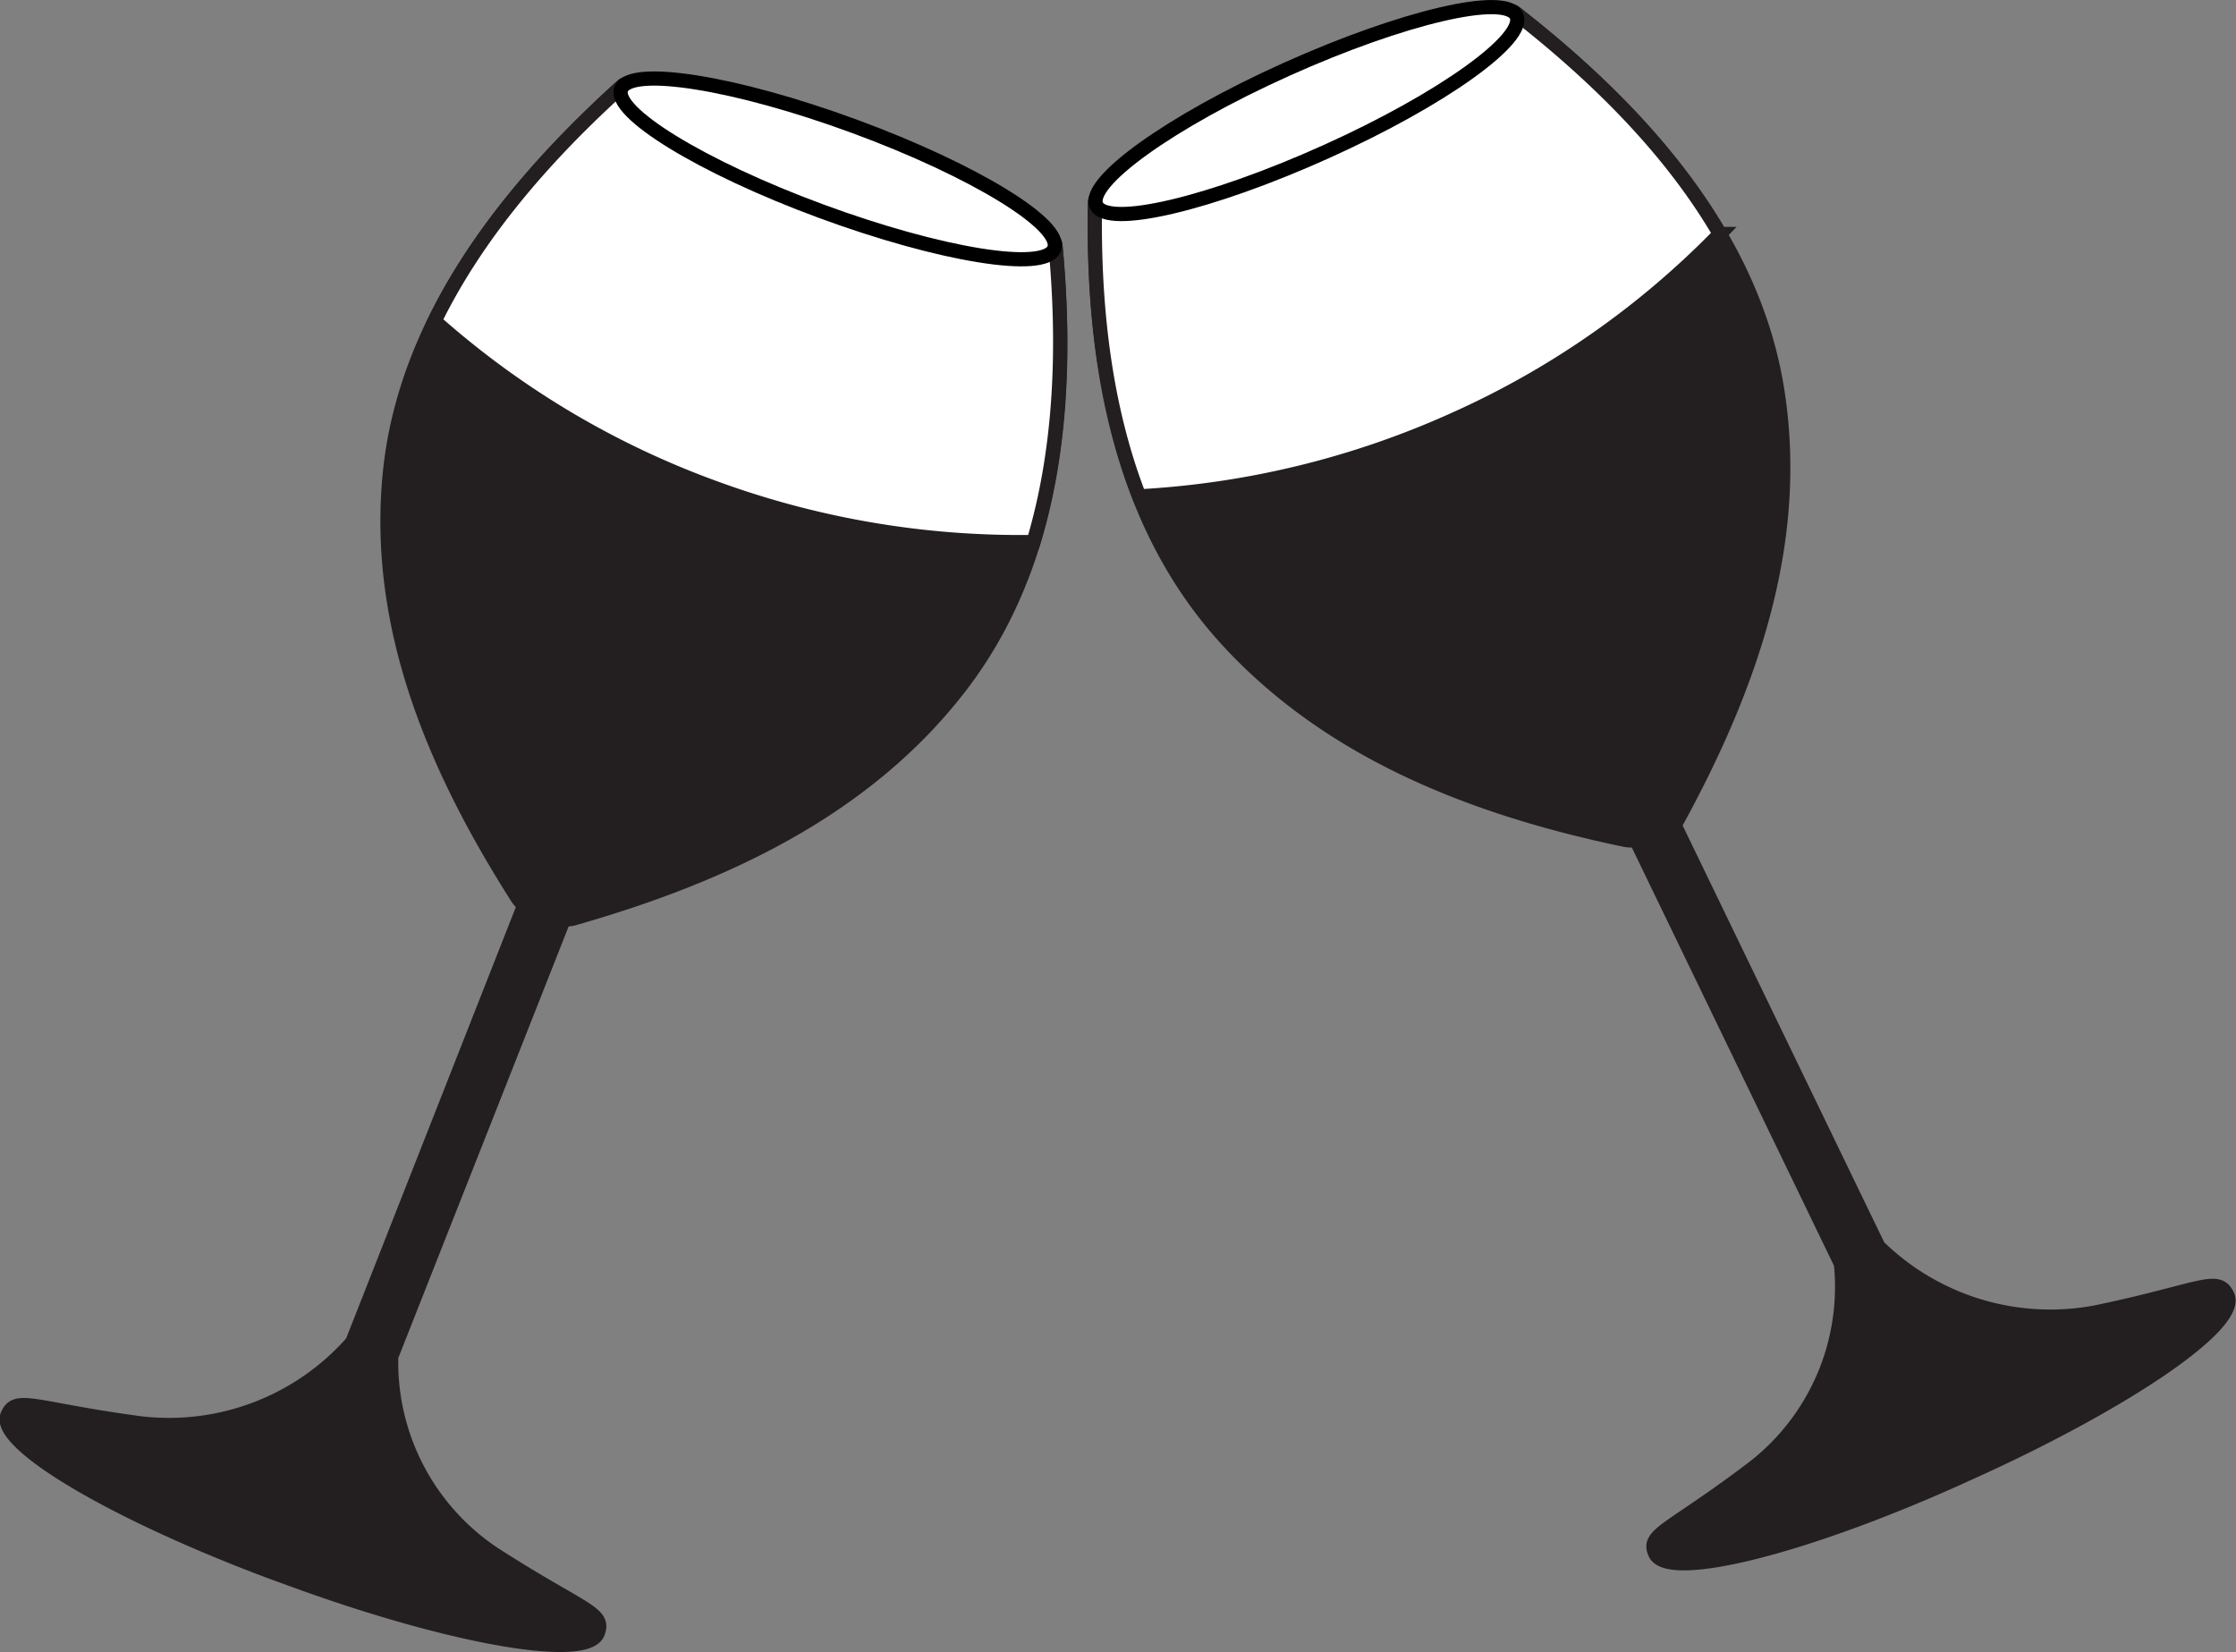
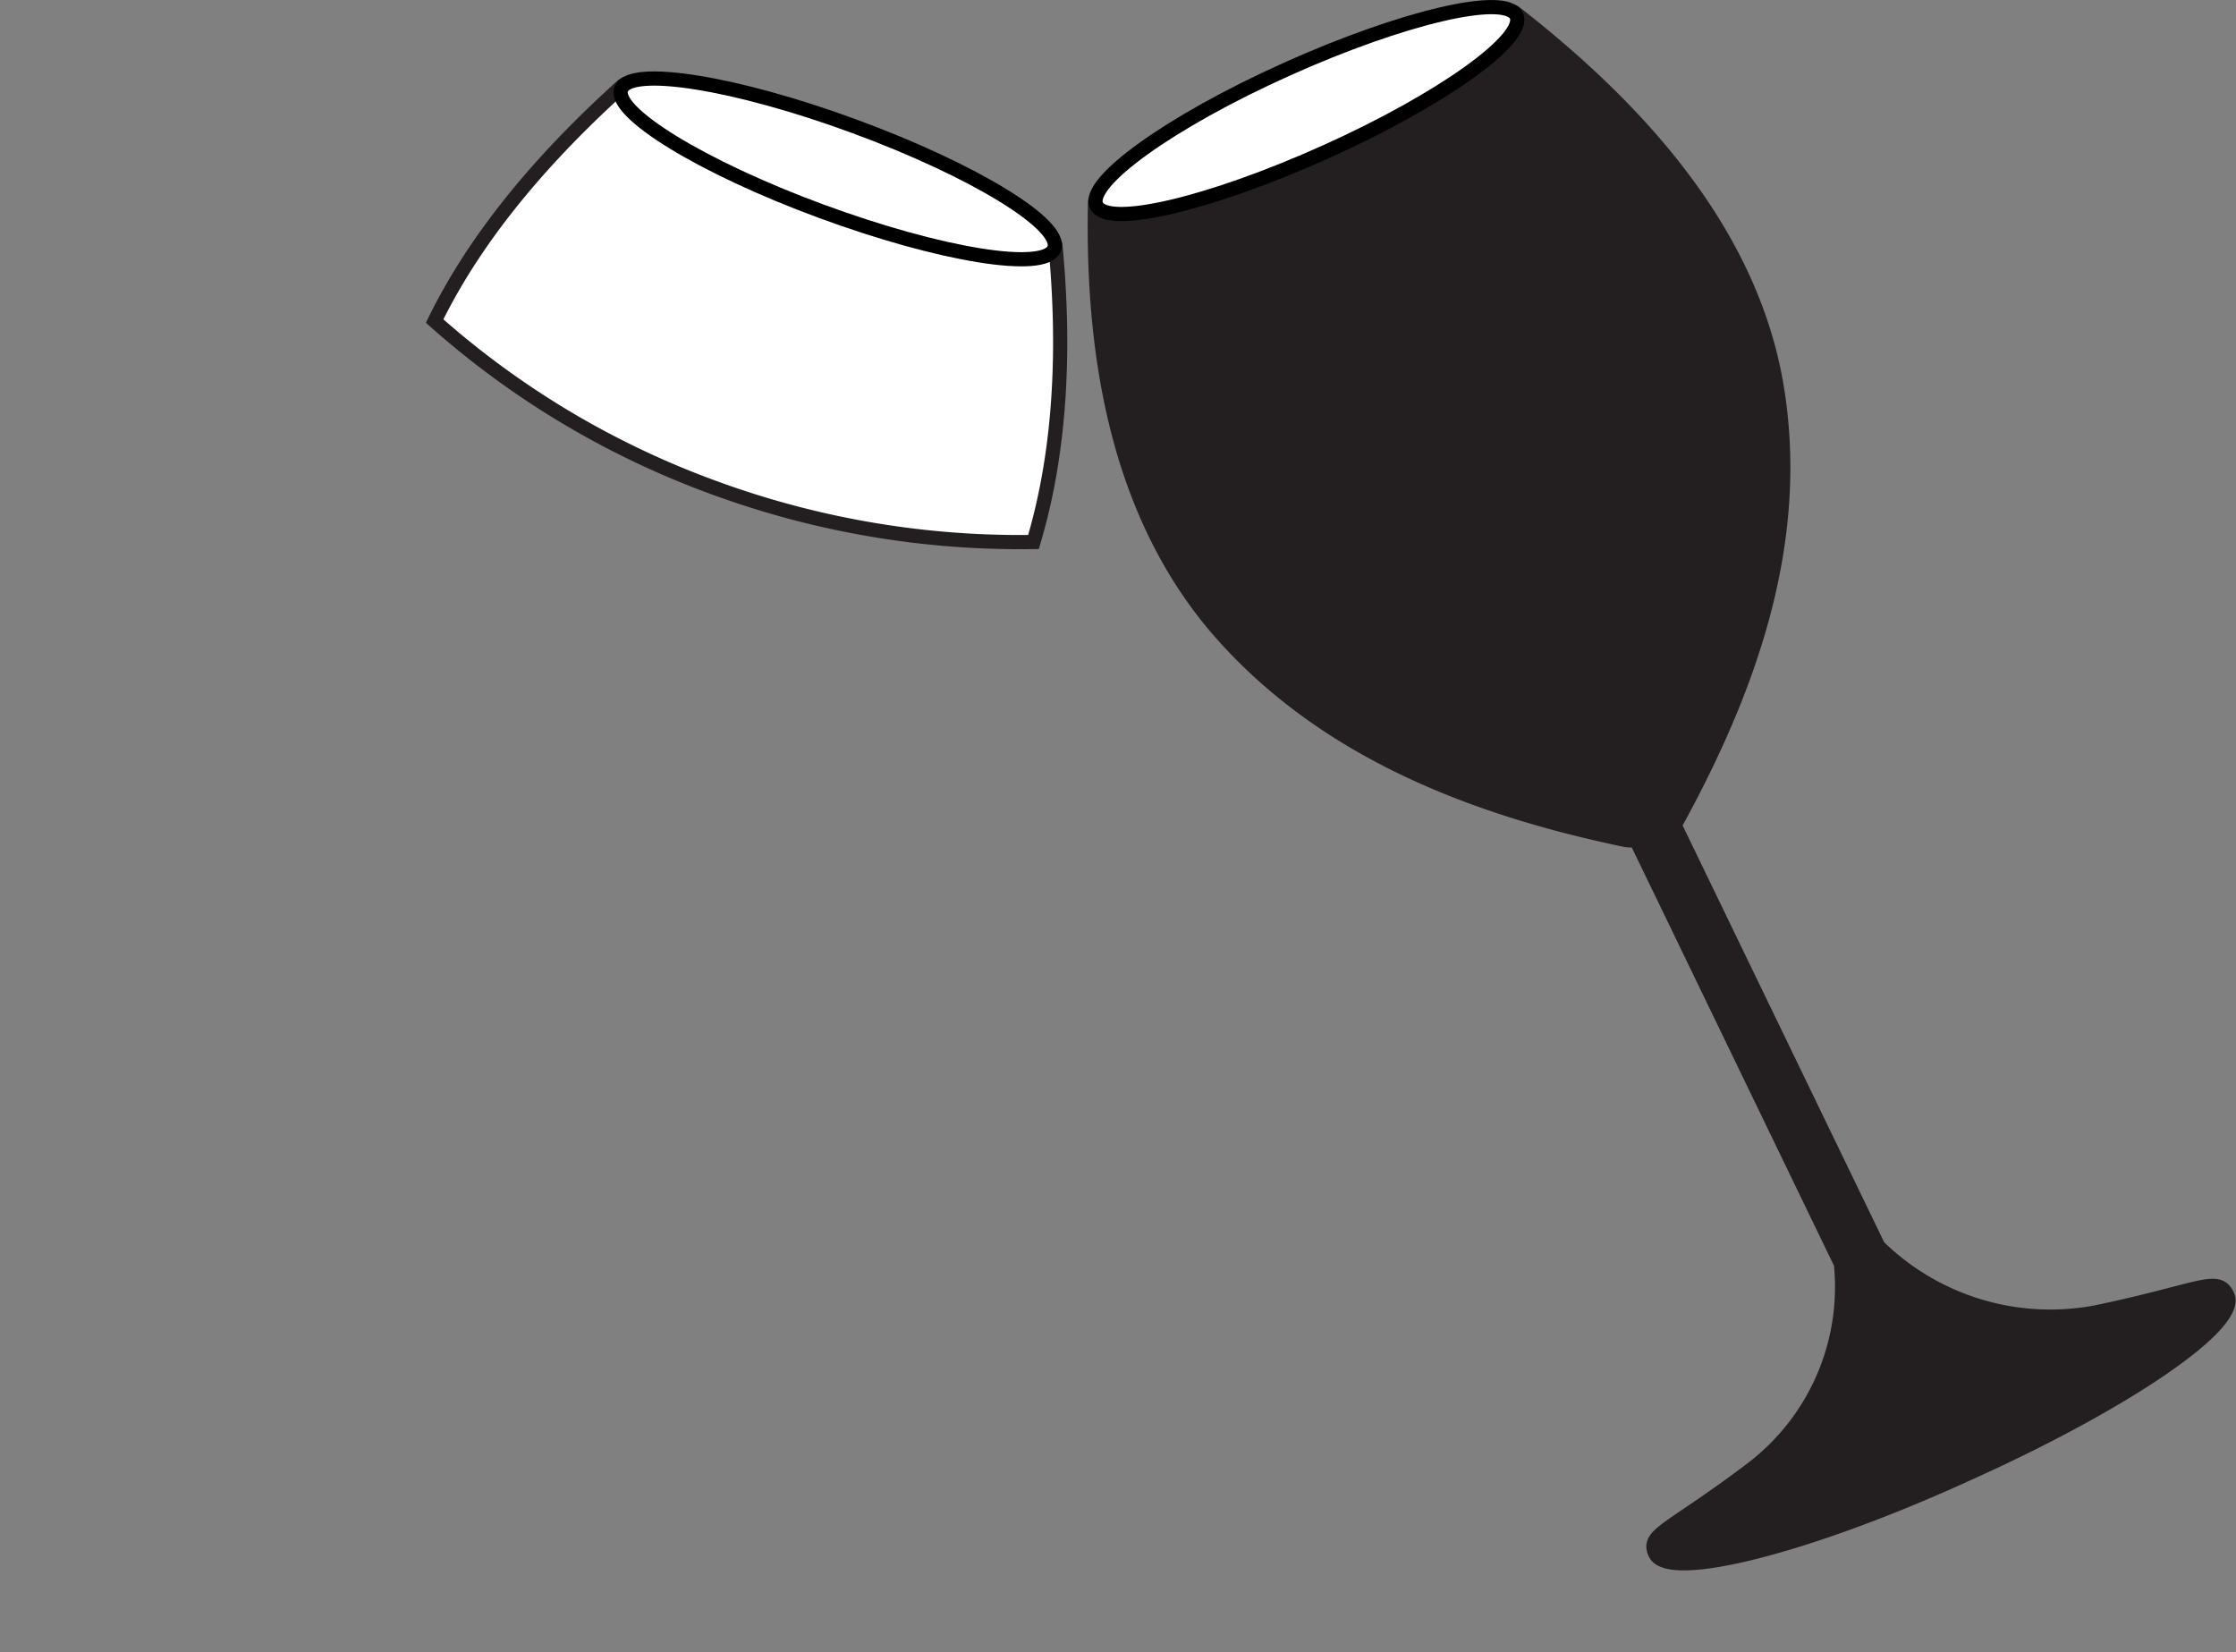
<svg xmlns="http://www.w3.org/2000/svg" viewBox="0 0 157.68 116.5">
  <rect x="0" y="0" width="157.68" height="116.5" fill="#808080" stroke="none" />
  <defs>
    <style>.cls-1{fill:#231f20;}.cls-1,.cls-2{stroke:#231f20;}.cls-1,.cls-2,.cls-3{stroke-miterlimit:10;}.cls-2,.cls-3{fill:#fff;}.cls-3{stroke:#000;}</style>
  </defs>
  <g id="Calque_2" data-name="Calque 2">
    <g id="Ñëîé_1" data-name="Ñëîé 1">
-       <path class="cls-1" d="M34.82,109.57a16.22,16.22,0,0,1-7.23-13.91L39.76,64.83a2,2,0,0,0,.75-.08C51,61.75,61,57.11,67.69,48.44c6.85-8.88,7.74-20.47,6.74-31.12C74.19,14.71,45.87,4.26,43.89,6.05c-8.08,7.3-15.41,16.52-16.42,27.55-1,10.78,3.27,20.67,9,29.68a2,2,0,0,0,.5.54L24.84,94.65a17.23,17.23,0,0,1-15,5.71c-7.44-1-8.74-2-9.32-.55-.79,2,7.7,7,19,11.18l.39.14.39.14c11.27,4.16,21.06,5.9,21.85,3.89C42.73,113.69,41.07,113.6,34.82,109.57Z" />
      <path class="cls-2" d="M50.22,34.34a62.62,62.62,0,0,0,22.66,3.88c2-6.7,2.2-14,1.55-20.9C74.19,14.71,45.87,4.26,43.89,6.05c-5.24,4.73-10.15,10.27-13.24,16.59A61.14,61.14,0,0,0,50.22,34.34Z" />
      <path class="cls-3" d="M74.34,17.54c-.65,1.65-8,.46-16.44-2.65s-14.74-7-14.09-8.62,8-.47,16.45,2.64S75,15.88,74.34,17.54Z" />
      <path class="cls-1" d="M123.66,103.49a16.12,16.12,0,0,0,6.16-14.37L115.37,59.23a2.14,2.14,0,0,1-.75,0C103.91,57,93.6,53,86.28,44.84,78.78,36.47,77,25,77.22,14.27c0-2.62,27.5-15,29.61-13.38,8.61,6.71,16.61,15.39,18.45,26.33,1.79,10.68-1.71,20.84-6.78,30.23A1.94,1.94,0,0,1,118,58l14.46,29.9a17.34,17.34,0,0,0,15.36,4.64c7.34-1.53,8.57-2.63,9.25-1.2,1,2-7.15,7.54-18.08,12.48l-.38.17-.37.17c-10.93,4.94-20.56,7.36-21.51,5.4C116.08,108.16,117.73,108,123.66,103.49Z" />
-       <path class="cls-2" d="M102.64,29.54A62.13,62.13,0,0,1,80.34,35c-2.54-6.54-3.25-13.81-3.12-20.74,0-2.62,27.5-15,29.61-13.38,5.58,4.35,10.9,9.53,14.45,15.62A60.65,60.65,0,0,1,102.64,29.54Z" />
      <path class="cls-3" d="M77.32,14.49c.77,1.6,8-.1,16.21-3.8s14.17-8,13.4-9.59-8,.1-16.21,3.79S76.55,12.88,77.32,14.49Z" />
    </g>
  </g>
</svg>